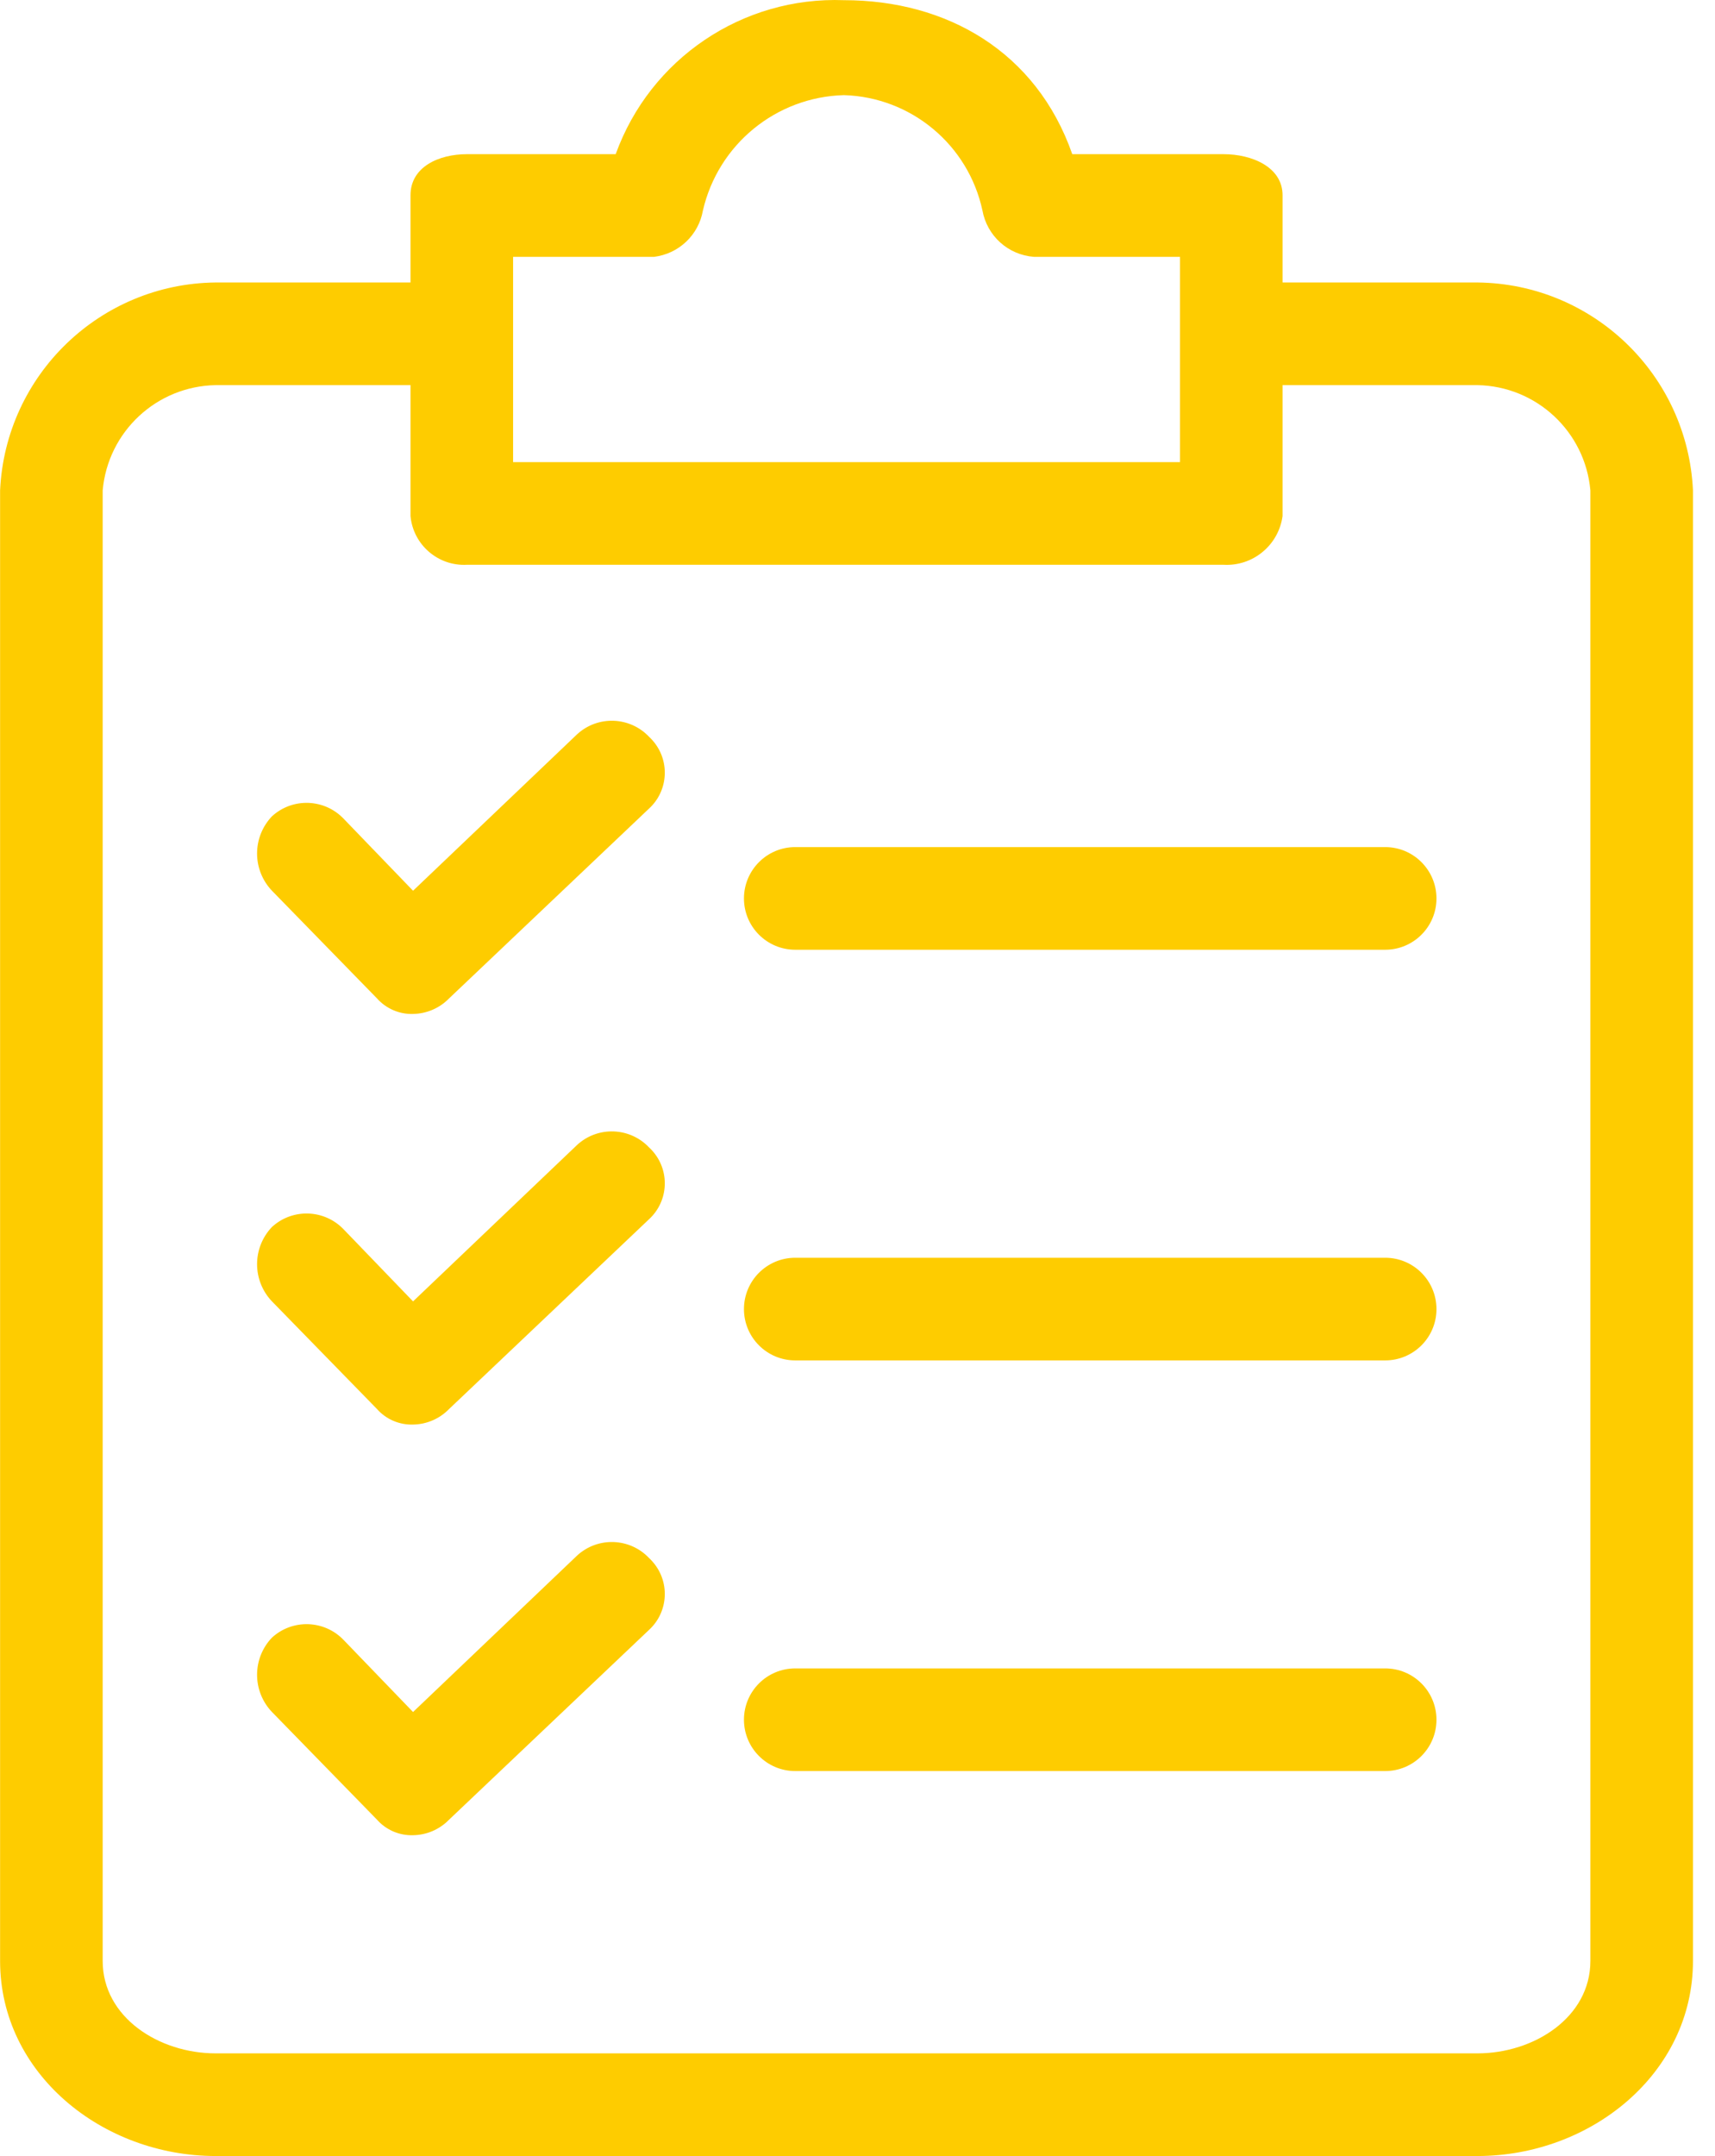
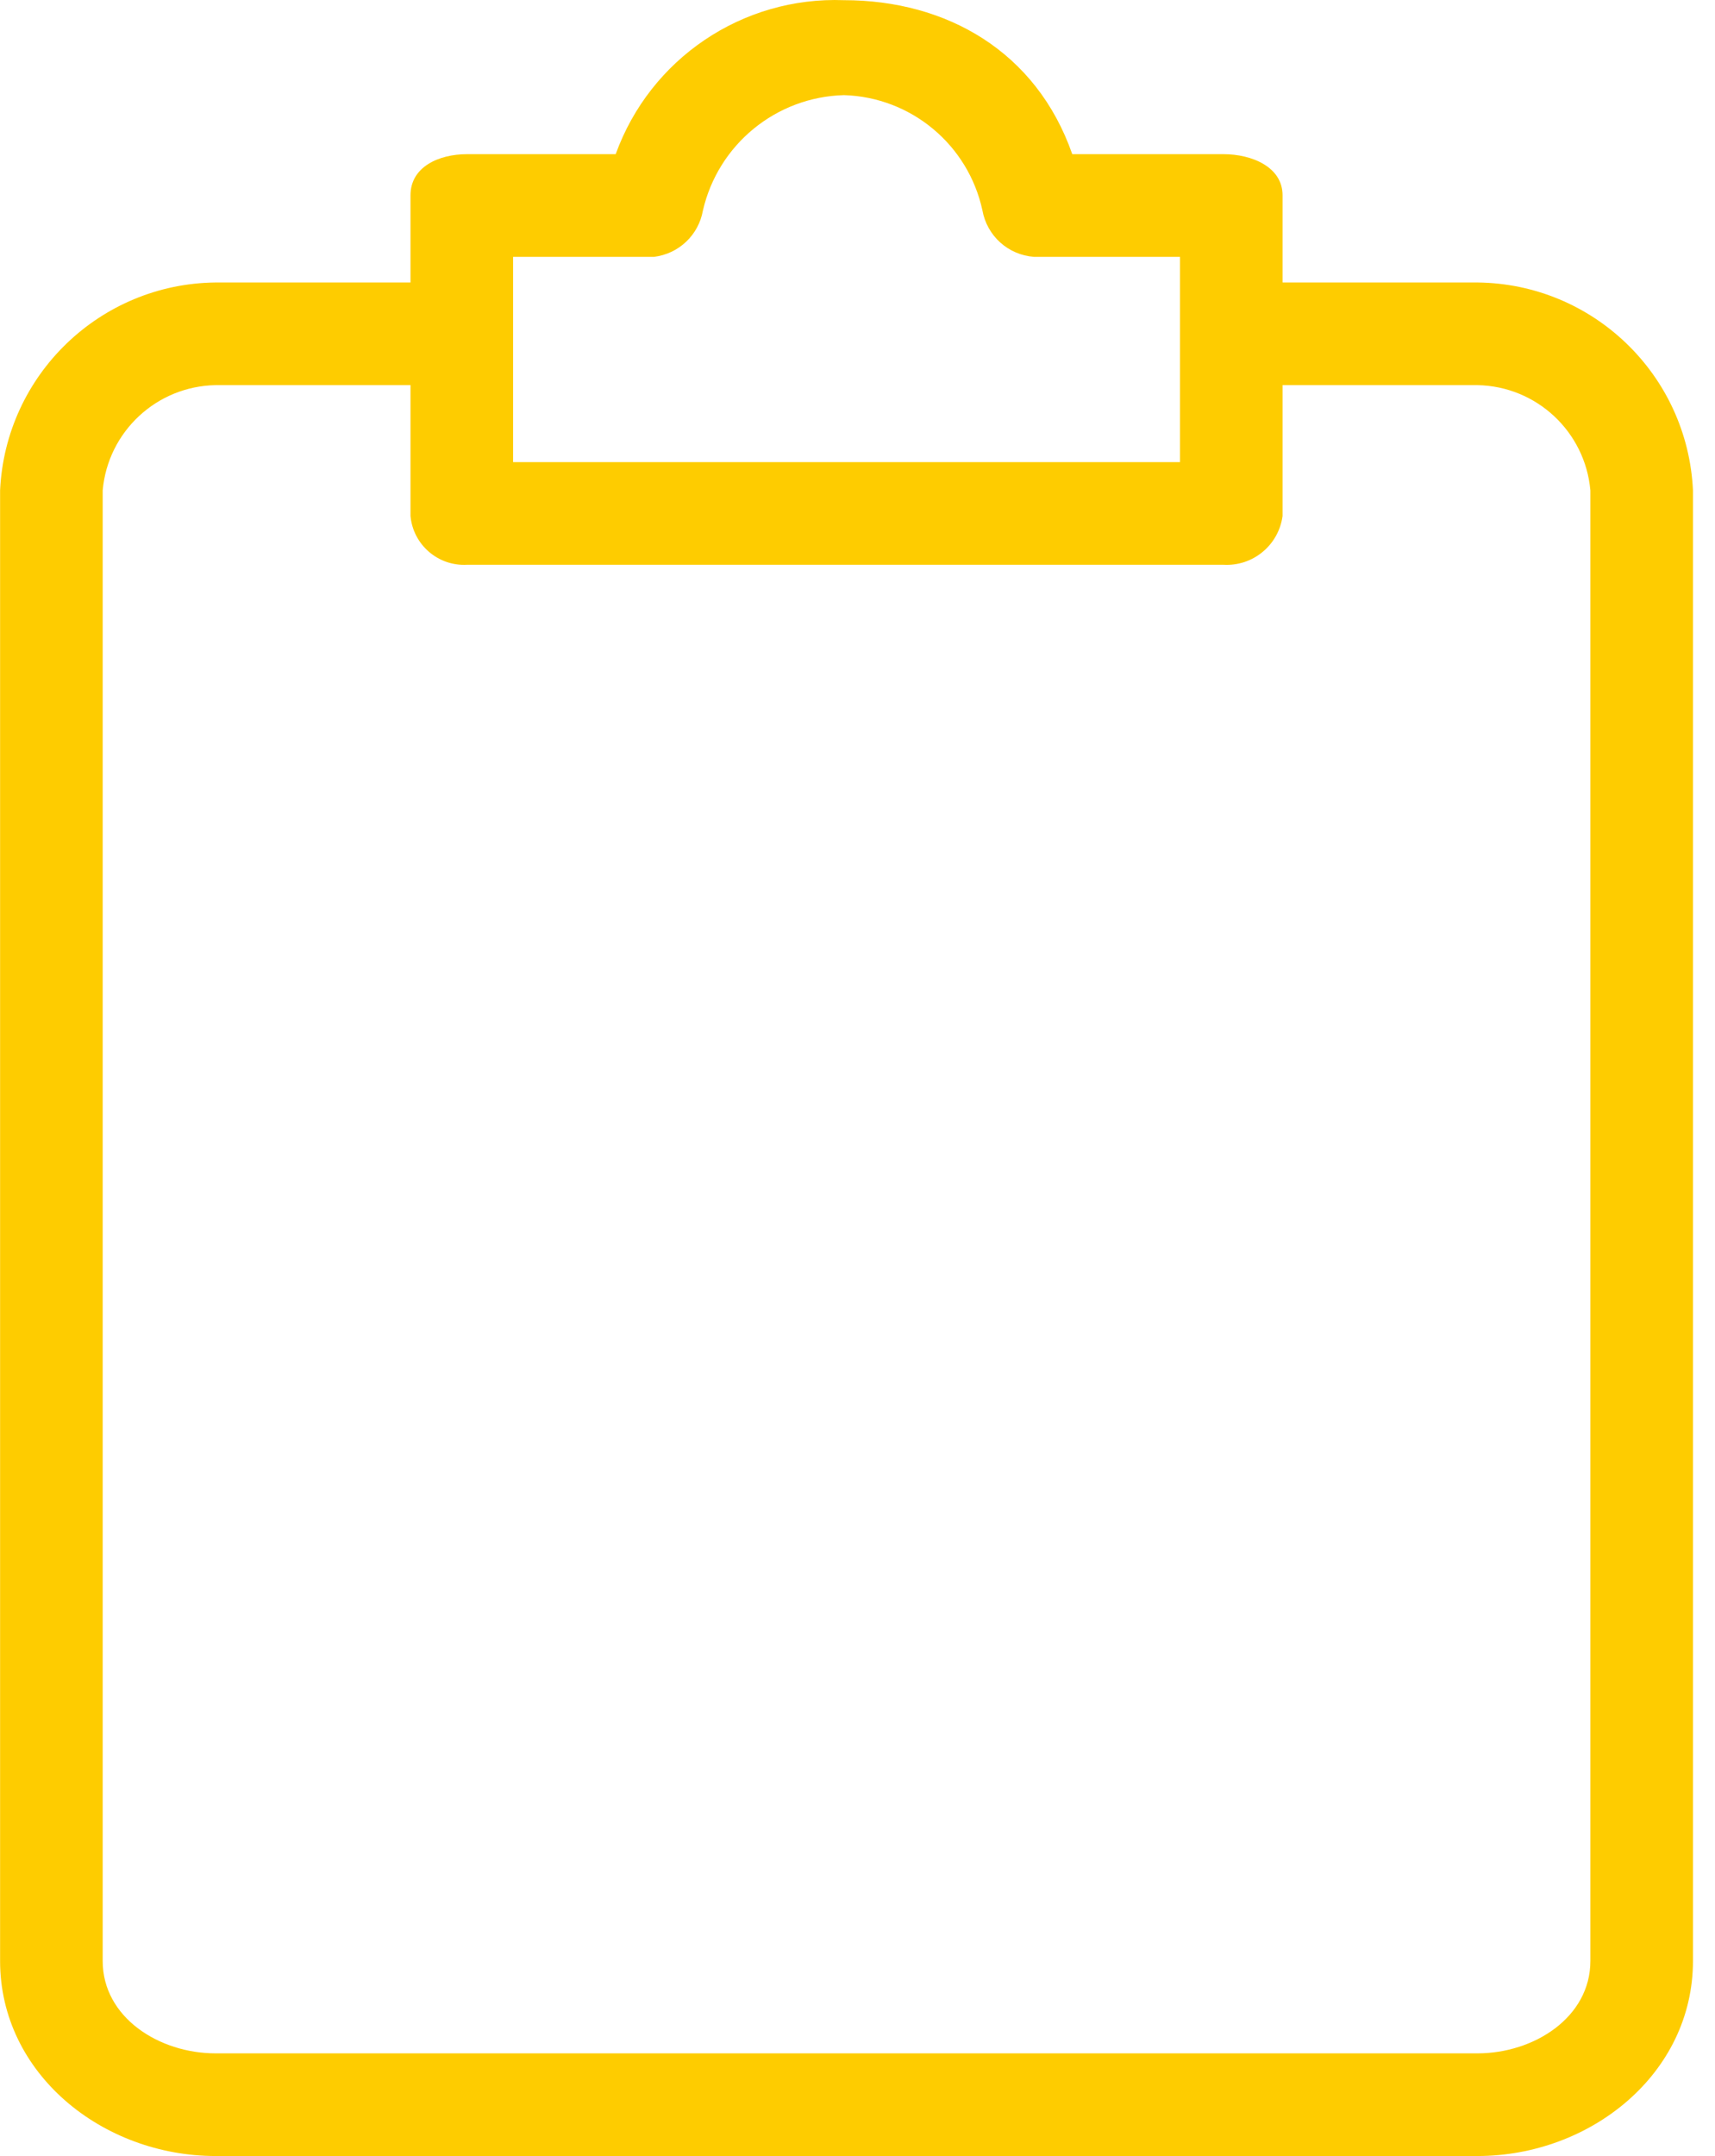
<svg xmlns="http://www.w3.org/2000/svg" width="39" height="49" viewBox="0 0 39 49" fill="none">
-   <path d="M33.599 6.42H29.166V4.437C29.166 3.795 28.467 3.504 27.825 3.504H24.384C23.567 1.17 21.526 0.004 19.192 0.004C16.885 -0.083 14.786 1.332 14.001 3.504H10.618C9.976 3.504 9.335 3.795 9.335 4.437V6.42H4.902C2.275 6.448 0.125 8.52 0.002 11.145V44.567C0.002 47.133 2.335 49 4.902 49H33.599C36.166 49 38.499 47.133 38.499 44.567V11.145C38.376 8.52 36.227 6.448 33.599 6.42ZM11.668 5.837H14.876C15.149 5.803 15.404 5.683 15.603 5.494C15.803 5.305 15.936 5.057 15.984 4.787C16.33 3.282 17.649 2.203 19.192 2.162C20.721 2.208 22.021 3.292 22.342 4.787C22.393 5.066 22.535 5.321 22.746 5.511C22.957 5.701 23.225 5.815 23.509 5.837H26.834V10.503H11.668V5.837ZM36.166 44.567C36.166 45.85 34.883 46.667 33.599 46.667H4.902C3.618 46.667 2.335 45.85 2.335 44.567V11.145C2.454 9.809 3.561 8.778 4.902 8.753H9.335V11.728C9.396 12.382 9.962 12.87 10.618 12.836H27.825C28.147 12.854 28.464 12.75 28.712 12.544C28.961 12.339 29.123 12.047 29.166 11.728V8.753H33.599C34.94 8.778 36.047 9.809 36.166 11.145V44.567H36.166Z" fill="#FECC00" />
-   <path d="M14.759 26.077C14.322 25.616 13.595 25.59 13.126 26.019L9.393 29.577L7.818 27.943C7.38 27.482 6.654 27.456 6.185 27.885C5.967 28.113 5.846 28.416 5.846 28.731C5.846 29.046 5.967 29.349 6.185 29.577L8.576 32.026C8.678 32.141 8.805 32.232 8.946 32.292C9.087 32.352 9.239 32.381 9.393 32.376C9.7 32.372 9.994 32.246 10.209 32.026L14.759 27.71C15.21 27.296 15.24 26.595 14.826 26.144C14.805 26.121 14.783 26.098 14.759 26.077ZM31.5 28.585H18.084C17.44 28.585 16.918 29.107 16.918 29.752C16.918 30.396 17.44 30.918 18.084 30.918H31.5C32.144 30.918 32.666 30.396 32.666 29.752C32.666 29.107 32.144 28.585 31.5 28.585ZM14.759 16.744C14.322 16.283 13.595 16.257 13.126 16.686L9.393 20.244L7.818 18.611C7.38 18.149 6.654 18.123 6.185 18.552C5.967 18.78 5.846 19.083 5.846 19.398C5.846 19.713 5.967 20.016 6.185 20.244L8.576 22.694C8.678 22.808 8.805 22.899 8.946 22.959C9.087 23.02 9.239 23.049 9.393 23.044C9.7 23.039 9.994 22.914 10.209 22.694L14.759 18.377C15.21 17.964 15.24 17.263 14.826 16.812C14.805 16.788 14.783 16.766 14.759 16.744ZM31.5 19.252H18.084C17.44 19.252 16.918 19.775 16.918 20.419C16.918 21.063 17.44 21.585 18.084 21.585H31.5C32.144 21.585 32.666 21.063 32.666 20.419C32.666 19.775 32.144 19.252 31.5 19.252ZM14.759 35.409C14.322 34.948 13.595 34.922 13.126 35.351L9.393 38.909L7.818 37.276C7.38 36.815 6.654 36.789 6.185 37.218C5.967 37.445 5.846 37.748 5.846 38.063C5.846 38.378 5.967 38.681 6.185 38.909L8.576 41.359C8.678 41.474 8.805 41.564 8.946 41.625C9.087 41.685 9.239 41.714 9.393 41.709C9.7 41.705 9.994 41.579 10.209 41.359L14.759 37.043C15.21 36.629 15.24 35.928 14.826 35.477C14.805 35.453 14.783 35.431 14.759 35.409ZM31.5 37.918H18.084C17.44 37.918 16.918 38.44 16.918 39.084C16.918 39.728 17.44 40.251 18.084 40.251H31.5C32.144 40.251 32.666 39.728 32.666 39.084C32.666 38.44 32.144 37.918 31.5 37.918Z" fill="#FECC00" />
+   <path d="M33.599 6.42H29.166V4.437C29.166 3.795 28.467 3.504 27.825 3.504H24.384C23.567 1.17 21.526 0.004 19.192 0.004C16.885 -0.083 14.786 1.332 14.001 3.504H10.618C9.976 3.504 9.335 3.795 9.335 4.437V6.42H4.902C2.275 6.448 0.125 8.52 0.002 11.145V44.567C0.002 47.133 2.335 49 4.902 49H33.599C36.166 49 38.499 47.133 38.499 44.567V11.145C38.376 8.52 36.227 6.448 33.599 6.42ZM11.668 5.837H14.876C15.149 5.803 15.404 5.683 15.603 5.494C15.803 5.305 15.936 5.057 15.984 4.787C16.33 3.282 17.649 2.203 19.192 2.162C20.721 2.208 22.021 3.292 22.342 4.787C22.393 5.066 22.535 5.321 22.746 5.511C22.957 5.701 23.225 5.815 23.509 5.837H26.834V10.503H11.668V5.837ZM36.166 44.567C36.166 45.85 34.883 46.667 33.599 46.667H4.902C3.618 46.667 2.335 45.85 2.335 44.567V11.145C2.454 9.809 3.561 8.778 4.902 8.753H9.335V11.728C9.396 12.382 9.962 12.87 10.618 12.836H27.825C28.147 12.854 28.464 12.75 28.712 12.544C28.961 12.339 29.123 12.047 29.166 11.728V8.753H33.599C34.94 8.778 36.047 9.809 36.166 11.145H36.166Z" fill="#FECC00" />
</svg>